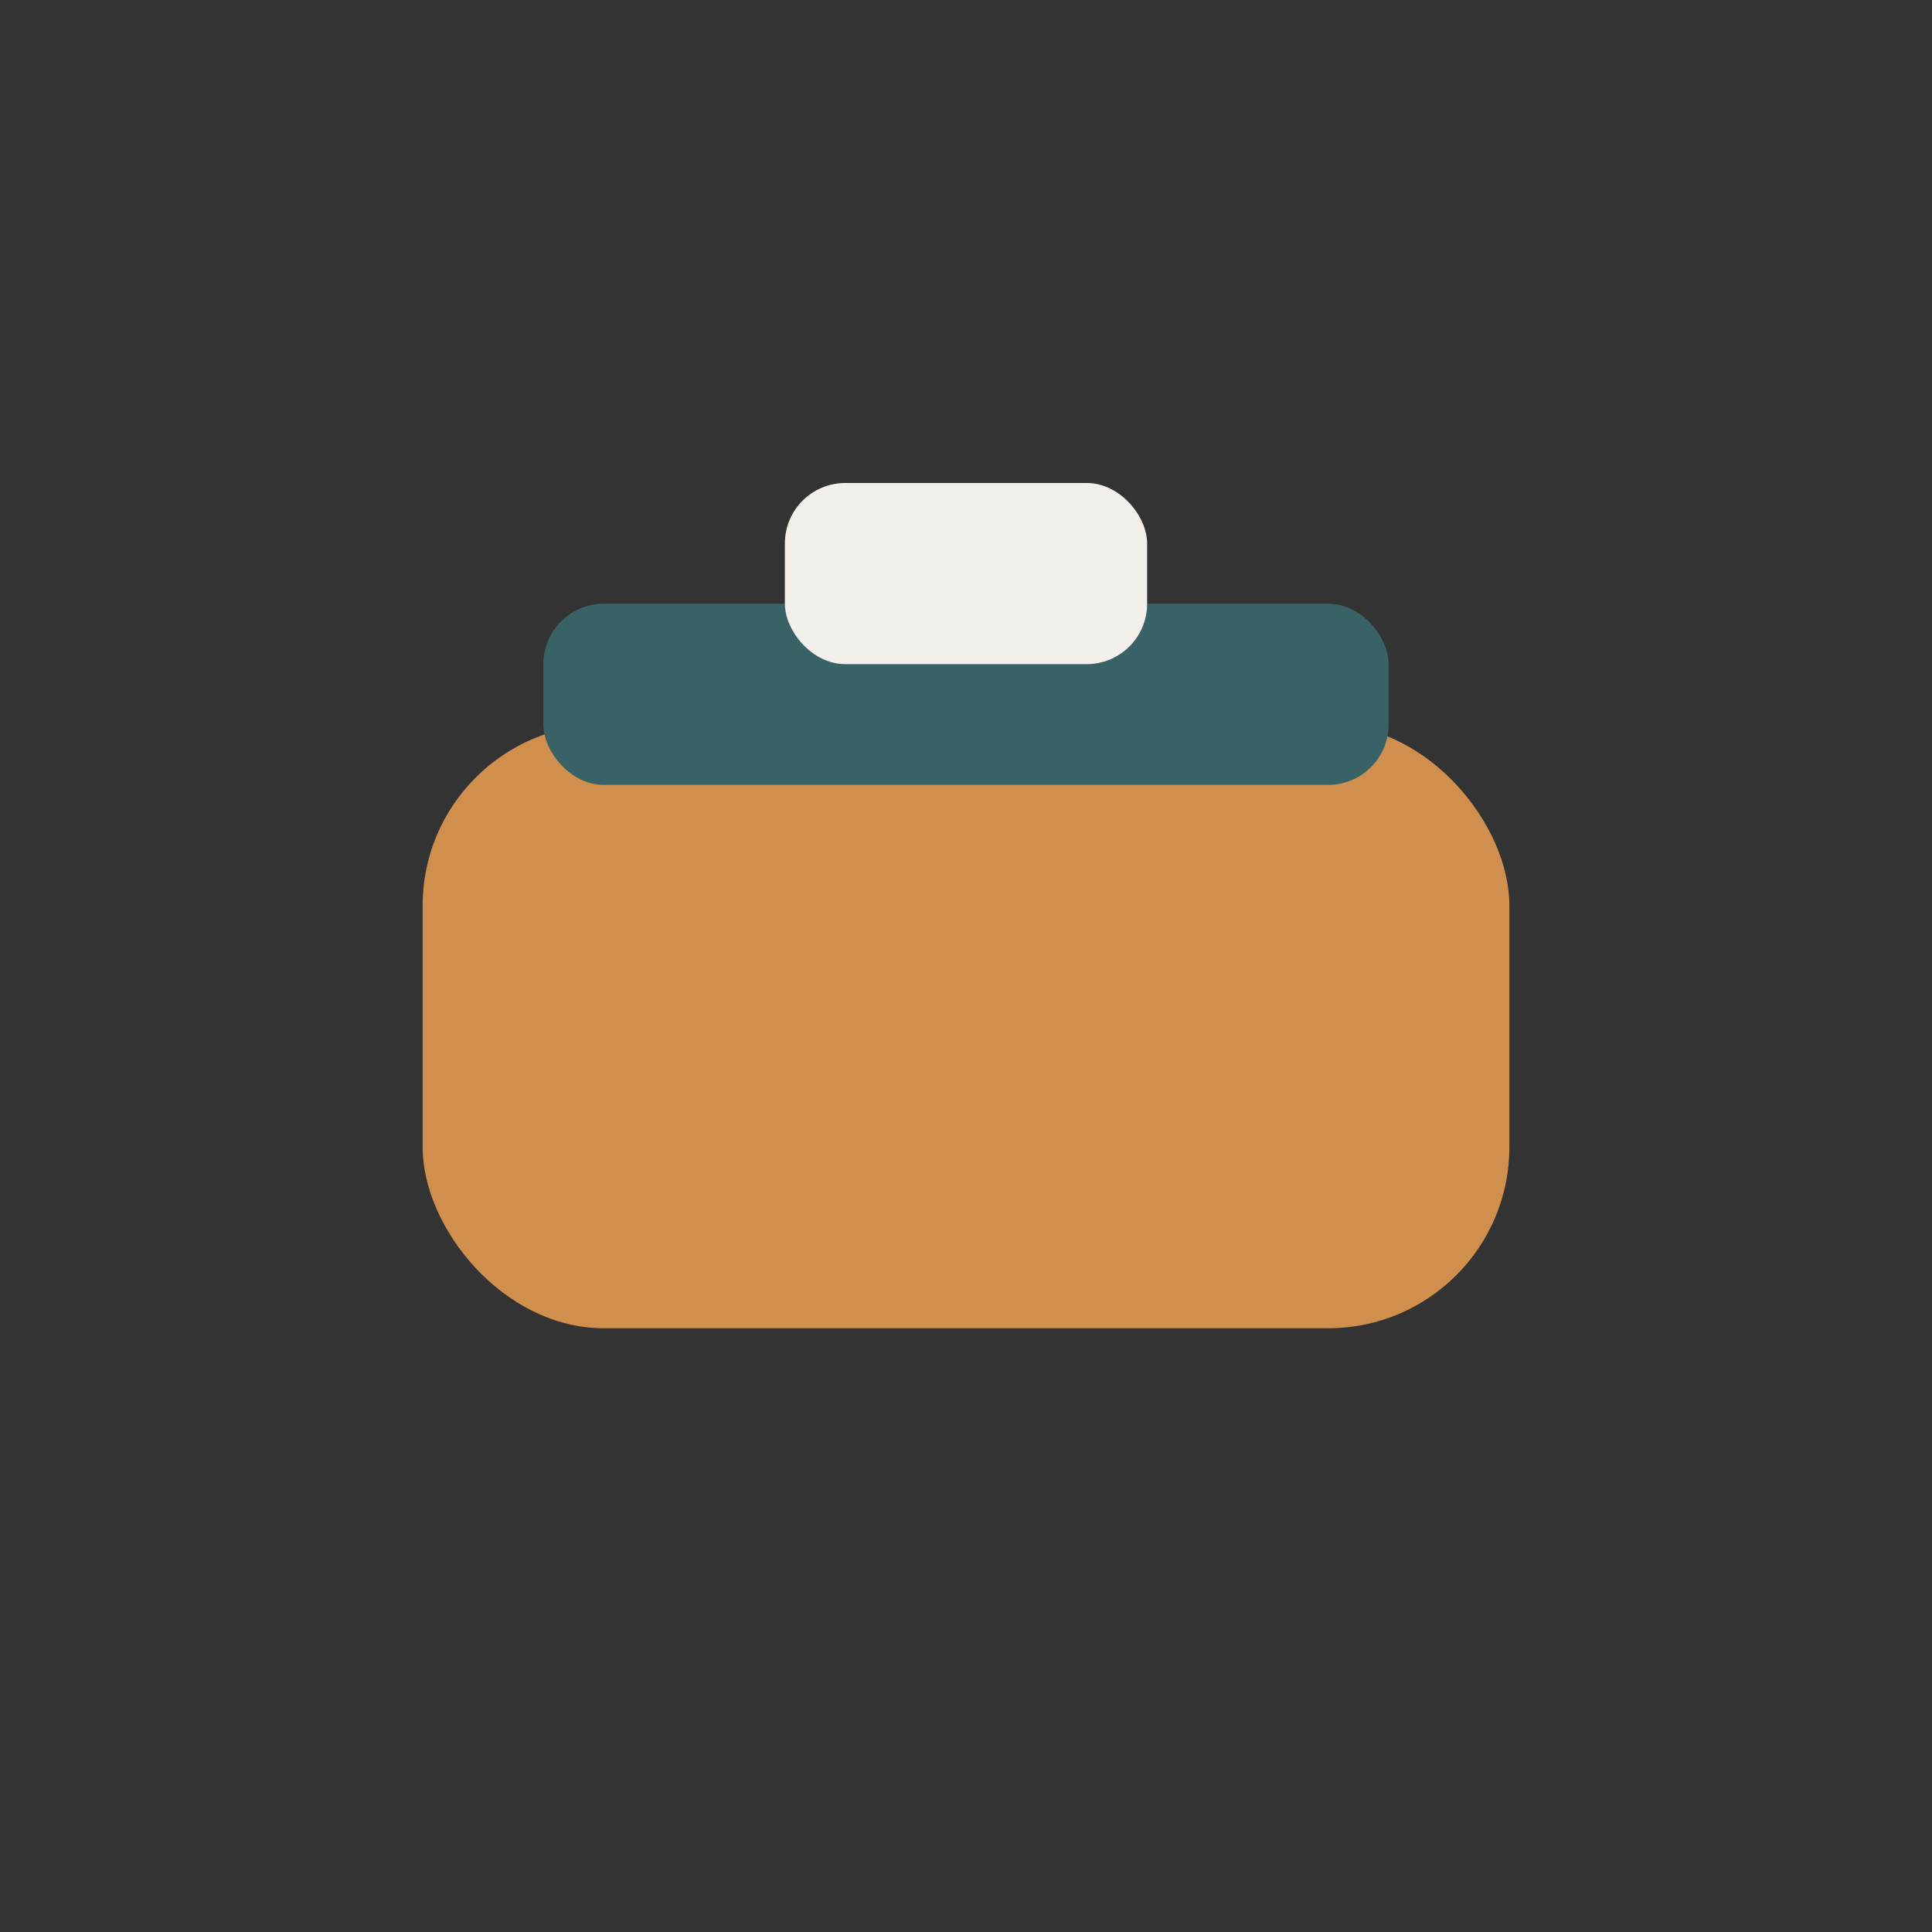
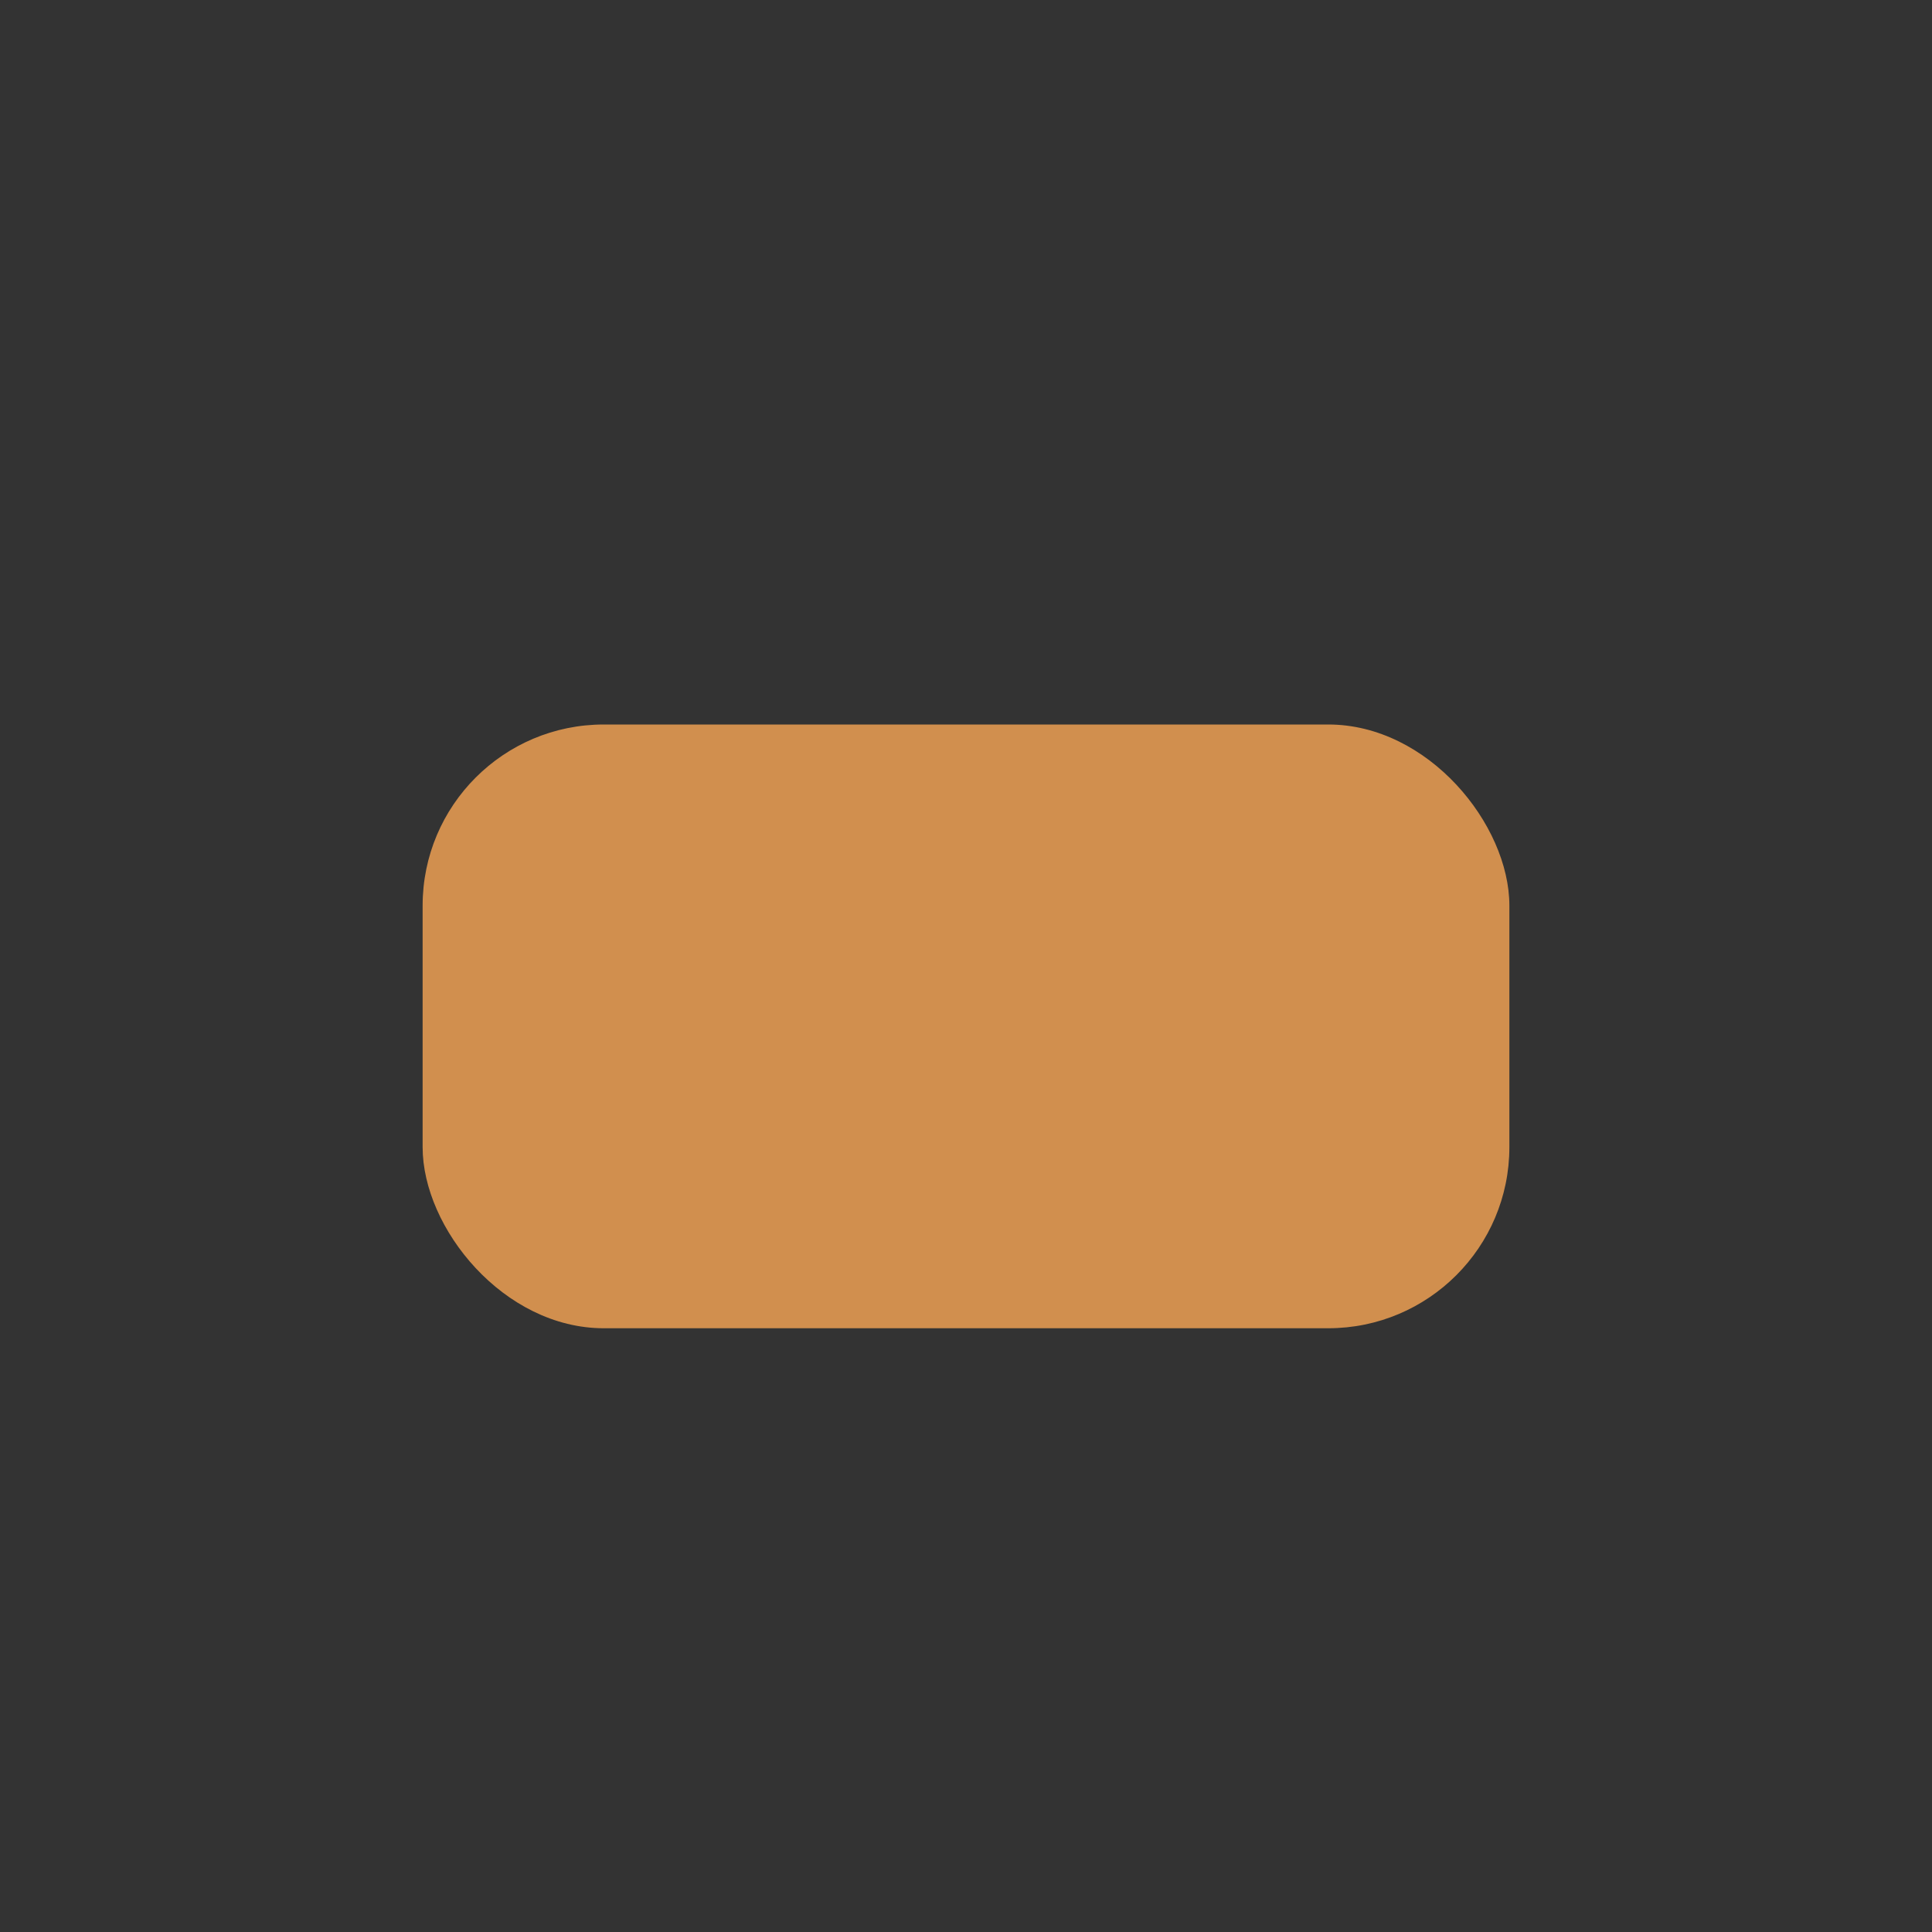
<svg xmlns="http://www.w3.org/2000/svg" width="32" height="32" viewBox="0 0 32 32">
  <rect x="0" y="0" width="32" height="32" fill="#333333" stroke="none" />
  <rect x="7" y="12" width="18" height="10" rx="3" fill="#D18F4E" />
-   <rect x="9" y="10" width="14" height="3" rx="1" fill="#396266" />
-   <rect x="13" y="8" width="6" height="3" rx="1" fill="#F3EFEA" />
</svg>